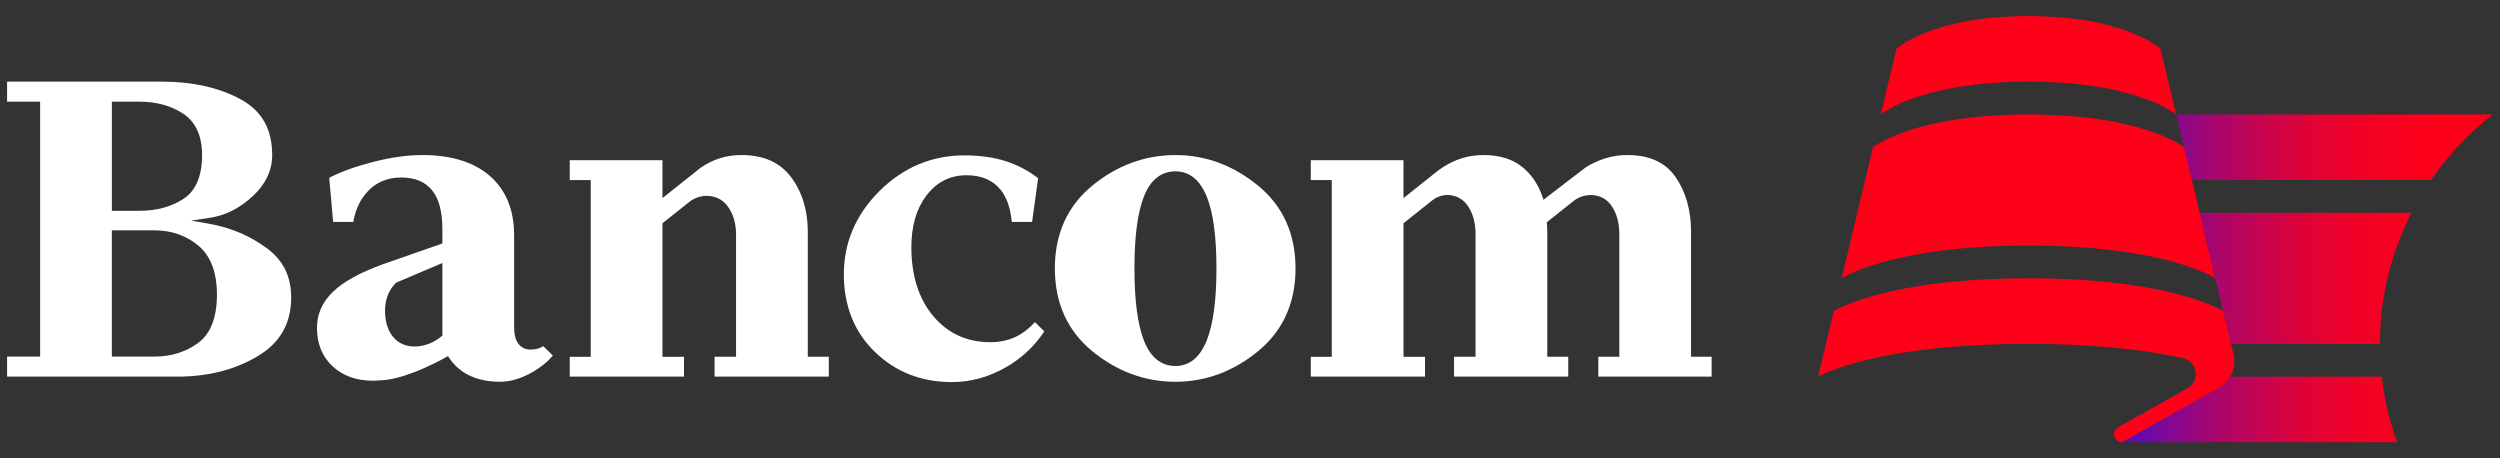
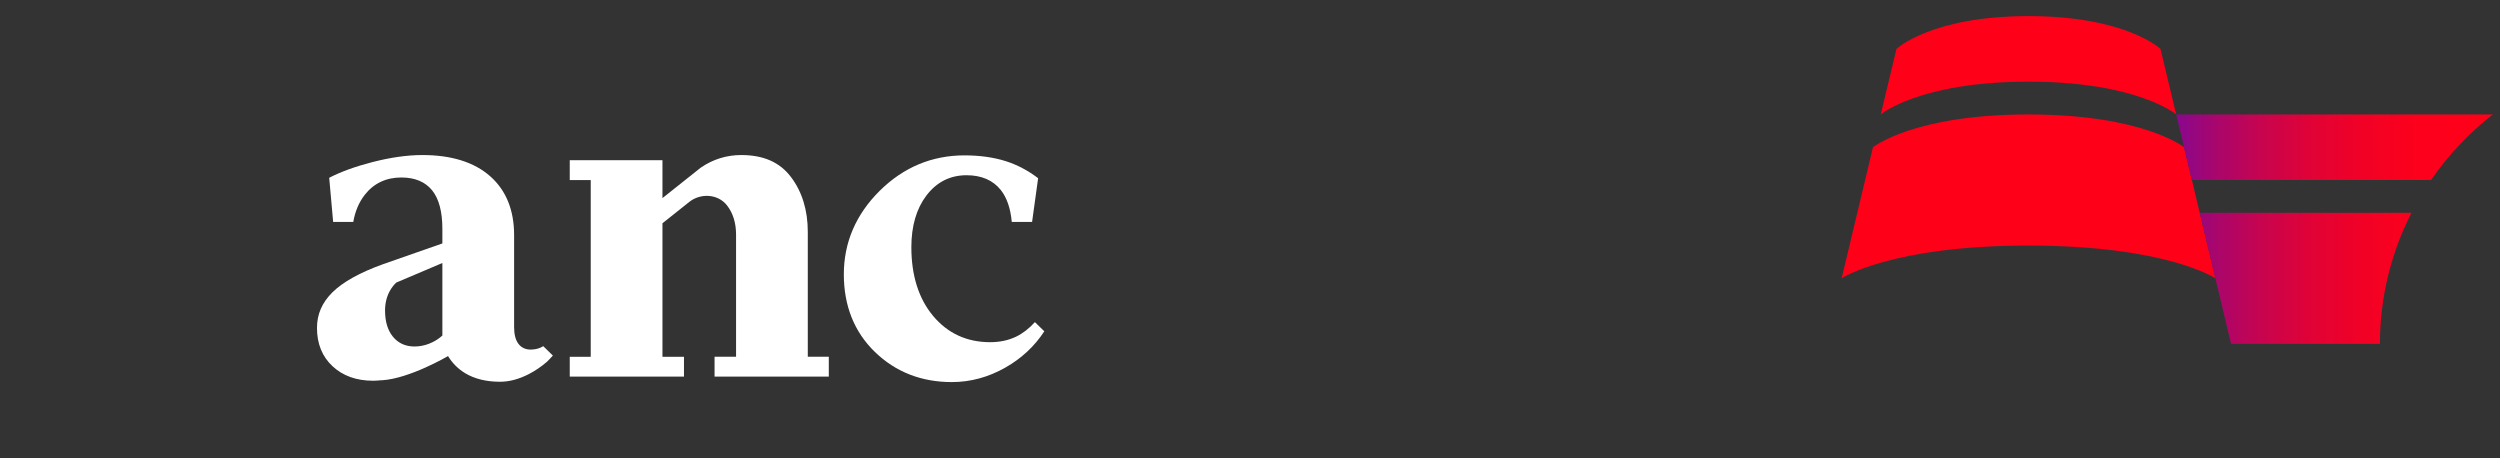
<svg xmlns="http://www.w3.org/2000/svg" width="120" height="22" viewBox="0 0 120 22" fill="none">
  <rect x="0" y="0" width="120" height="22" fill="#333333" stroke="none" />
-   <path d="M62.185 12.884C62.185 11.231 61.586 9.898 60.402 8.923C59.211 7.941 57.872 7.443 56.422 7.443C54.955 7.443 53.607 7.941 52.416 8.923C51.233 9.898 50.633 11.231 50.633 12.884C50.633 14.538 51.233 15.87 52.416 16.845C53.607 17.828 54.955 18.325 56.422 18.325C57.872 18.325 59.211 17.827 60.402 16.845C61.585 15.87 62.185 14.537 62.185 12.884ZM57.925 16.339C57.599 17.155 57.093 17.568 56.422 17.568C55.733 17.568 55.222 17.154 54.904 16.337C54.605 15.568 54.453 14.406 54.453 12.884C54.453 11.361 54.605 10.203 54.904 9.442C55.222 8.634 55.733 8.224 56.422 8.224C57.093 8.224 57.599 8.633 57.925 9.44C58.234 10.202 58.39 11.36 58.39 12.883C58.39 14.407 58.233 15.569 57.925 16.339Z" fill="white" />
-   <path d="M81.171 17.124V11.134C81.171 10.087 80.917 9.196 80.417 8.485C79.923 7.784 79.165 7.442 78.102 7.442C77.405 7.442 76.735 7.644 76.108 8.038L74.356 9.38L74.09 9.592L74.026 9.41C73.819 8.816 73.48 8.334 73.019 7.976C72.562 7.622 71.95 7.442 71.201 7.442C70.497 7.442 69.835 7.645 69.235 8.044C69.167 8.09 69.104 8.135 69.037 8.18L67.384 9.496L67.369 9.51V9.508L67.367 9.51V7.689H62.918V8.643H63.925V17.125H62.918V18.078H68.401V17.125H67.368V10.715L68.744 9.62C69.272 9.2 70.028 9.299 70.424 9.841L70.432 9.852C70.694 10.213 70.826 10.678 70.826 11.232V17.124H69.793V18.078H75.276V17.124H74.269V11.134C74.269 10.974 74.26 10.819 74.247 10.668L75.521 9.654C76.029 9.25 76.794 9.256 77.233 9.73C77.269 9.768 77.302 9.809 77.333 9.852C77.594 10.213 77.727 10.677 77.727 11.232V17.124H76.719V18.078H82.158V17.124H81.171Z" fill="white" />
-   <path d="M13.976 14.279C13.976 13.261 13.59 12.485 12.796 11.905C11.99 11.316 11.079 10.928 10.088 10.751L9.176 10.588L10.093 10.45C10.83 10.339 11.519 9.988 12.142 9.407C12.754 8.835 13.065 8.175 13.065 7.444C13.065 6.201 12.572 5.326 11.557 4.769C10.525 4.205 9.245 3.918 7.751 3.918H0.34V4.88H1.926V17.116H0.34V18.078H8.514C9.99 18.078 11.289 17.746 12.376 17.093C13.453 16.445 13.976 15.525 13.976 14.279ZM5.369 4.88H6.692C7.508 4.88 8.216 5.075 8.797 5.46C9.396 5.856 9.7 6.526 9.7 7.452C9.7 8.457 9.396 9.164 8.796 9.552C8.215 9.928 7.507 10.119 6.692 10.119H5.369V4.88ZM9.496 16.473C8.908 16.9 8.204 17.116 7.406 17.116H5.368V11.056H7.406C8.224 11.056 8.935 11.301 9.517 11.786C10.111 12.281 10.413 13.073 10.413 14.139C10.414 15.246 10.105 16.031 9.496 16.473Z" fill="white" />
  <path d="M26.075 16.615C26.025 16.645 25.976 16.673 25.926 16.694C25.789 16.751 25.633 16.78 25.462 16.78C25.211 16.78 25.006 16.676 24.868 16.48C24.74 16.296 24.677 16.038 24.677 15.692V11.282C24.677 10.084 24.292 9.136 23.532 8.463C22.767 7.786 21.672 7.442 20.274 7.442C19.551 7.442 18.743 7.557 17.87 7.782C17.043 7.996 16.347 8.249 15.802 8.534L15.991 10.653H16.957C17.044 10.149 17.227 9.714 17.506 9.355C17.938 8.801 18.53 8.519 19.266 8.519C19.918 8.519 20.416 8.729 20.748 9.144C21.071 9.547 21.234 10.167 21.234 10.986V11.685L18.387 12.681C17.273 13.082 16.453 13.538 15.951 14.037C15.456 14.53 15.215 15.087 15.215 15.741C15.215 16.499 15.466 17.117 15.96 17.578C16.457 18.041 17.112 18.275 17.906 18.275C18.03 18.275 18.151 18.265 18.272 18.254C18.288 18.254 18.302 18.255 18.32 18.254C19.66 18.178 21.505 17.092 21.505 17.092L21.504 17.09C21.715 17.434 21.992 17.711 22.332 17.916C22.783 18.187 23.345 18.324 24.001 18.324C24.444 18.324 24.907 18.201 25.377 17.96C25.695 17.796 25.988 17.596 26.255 17.364C26.302 17.318 26.439 17.18 26.538 17.068L26.075 16.615ZM21.234 16.105L21.182 16.15C21.018 16.293 20.821 16.41 20.596 16.498C20.368 16.587 20.133 16.632 19.896 16.632C19.462 16.632 19.112 16.472 18.855 16.155C18.608 15.85 18.482 15.43 18.482 14.903C18.482 14.444 18.616 14.043 18.88 13.714C18.922 13.661 18.973 13.613 19.022 13.563L21.234 12.624V16.105Z" fill="white" />
  <path d="M49.676 15.462C49.392 15.774 49.086 16.01 48.766 16.163C48.401 16.337 47.984 16.425 47.526 16.425C46.408 16.425 45.487 16 44.787 15.162C44.096 14.333 43.745 13.224 43.745 11.864C43.745 10.85 43.988 10.016 44.468 9.384C44.959 8.739 45.606 8.411 46.394 8.411C47.112 8.411 47.666 8.651 48.04 9.123C48.332 9.493 48.507 10.008 48.565 10.653H49.54L49.83 8.554C49.345 8.183 48.822 7.908 48.272 7.734C47.694 7.551 47.028 7.458 46.293 7.458C44.731 7.458 43.362 8.032 42.222 9.162C41.082 10.294 40.504 11.642 40.504 13.17C40.504 14.681 41.005 15.934 41.995 16.893C42.983 17.853 44.227 18.34 45.688 18.34C46.58 18.34 47.444 18.106 48.255 17.645C49.032 17.204 49.661 16.618 50.127 15.902L49.676 15.462Z" fill="white" />
  <path d="M38.774 17.124V11.134C38.774 10.088 38.501 9.199 37.961 8.49C37.425 7.785 36.646 7.442 35.58 7.442C34.876 7.442 34.224 7.645 33.641 8.044C33.641 8.044 33.64 8.044 33.64 8.044L31.798 9.509L31.798 9.51V7.689H27.348V8.643H28.355V17.125H27.348V18.078H32.831V17.125H31.798V10.717L33.084 9.693C33.629 9.26 34.456 9.306 34.888 9.849C34.891 9.852 34.894 9.856 34.897 9.86C35.185 10.23 35.331 10.701 35.331 11.257V17.124H34.299V18.078H39.782V17.124H38.774Z" fill="white" />
  <path d="M104.456 5.493C104.456 5.493 102.602 3.92 97.367 3.92C92.132 3.92 90.277 5.493 90.277 5.493L91.03 2.347C91.03 2.347 92.687 0.773 97.366 0.773C102.046 0.773 103.703 2.347 103.703 2.347L104.456 5.493Z" fill="#FF0019" />
  <path d="M106.339 13.36C106.339 13.36 103.993 11.787 97.369 11.787C90.744 11.787 88.398 13.36 88.398 13.36L89.903 7.067C89.903 7.067 91.856 5.494 97.369 5.494C102.881 5.494 104.834 7.067 104.834 7.067L106.339 13.36Z" fill="#FF0019" />
-   <path d="M107.213 17.015L106.715 14.933C106.715 14.933 104.27 13.359 97.368 13.359C90.466 13.359 88.022 14.933 88.022 14.933L87.269 18.079C87.269 18.079 89.911 16.506 97.368 16.506C100.767 16.506 103.165 16.833 104.769 17.188C105.486 17.347 105.63 18.282 104.993 18.641L101.671 20.508C101.321 20.704 101.465 21.226 101.869 21.226L106.496 18.625C107.073 18.3 107.364 17.647 107.213 17.015Z" fill="#FF0019" />
  <path d="M116.692 8.64C117.512 7.451 118.512 6.39 119.656 5.494H104.457L105.209 8.64H116.692Z" fill="url(#paint0_linear_6609_43248)" />
  <path d="M114.237 16.507C114.237 14.246 114.783 12.109 115.752 10.214H105.586L107.091 16.507H114.237Z" fill="url(#paint1_linear_6609_43248)" />
-   <path d="M114.324 18.08H107.051C106.922 18.302 106.732 18.492 106.494 18.626L101.867 21.226H115.064C114.7 20.225 114.448 19.171 114.324 18.08Z" fill="url(#paint2_linear_6609_43248)" />
  <defs>
    <linearGradient id="paint0_linear_6609_43248" x1="102.672" y1="7.067" x2="119.029" y2="7.067" gradientUnits="userSpaceOnUse">
      <stop stop-color="#640AB0" />
      <stop offset="0.086" stop-color="#810894" />
      <stop offset="0.219" stop-color="#A7066E" />
      <stop offset="0.357" stop-color="#C7044F" />
      <stop offset="0.5" stop-color="#E00237" />
      <stop offset="0.649" stop-color="#F10126" />
      <stop offset="0.81" stop-color="#FC001C" />
      <stop offset="1" stop-color="#FF0019" />
    </linearGradient>
    <linearGradient id="paint1_linear_6609_43248" x1="102.673" y1="13.36" x2="119.03" y2="13.36" gradientUnits="userSpaceOnUse">
      <stop stop-color="#640AB0" />
      <stop offset="0.086" stop-color="#810894" />
      <stop offset="0.219" stop-color="#A7066E" />
      <stop offset="0.357" stop-color="#C7044F" />
      <stop offset="0.5" stop-color="#E00237" />
      <stop offset="0.649" stop-color="#F10126" />
      <stop offset="0.81" stop-color="#FC001C" />
      <stop offset="1" stop-color="#FF0019" />
    </linearGradient>
    <linearGradient id="paint2_linear_6609_43248" x1="102.671" y1="19.653" x2="119.028" y2="19.653" gradientUnits="userSpaceOnUse">
      <stop stop-color="#640AB0" />
      <stop offset="0.086" stop-color="#810894" />
      <stop offset="0.219" stop-color="#A7066E" />
      <stop offset="0.357" stop-color="#C7044F" />
      <stop offset="0.5" stop-color="#E00237" />
      <stop offset="0.649" stop-color="#F10126" />
      <stop offset="0.81" stop-color="#FC001C" />
      <stop offset="1" stop-color="#FF0019" />
    </linearGradient>
  </defs>
</svg>